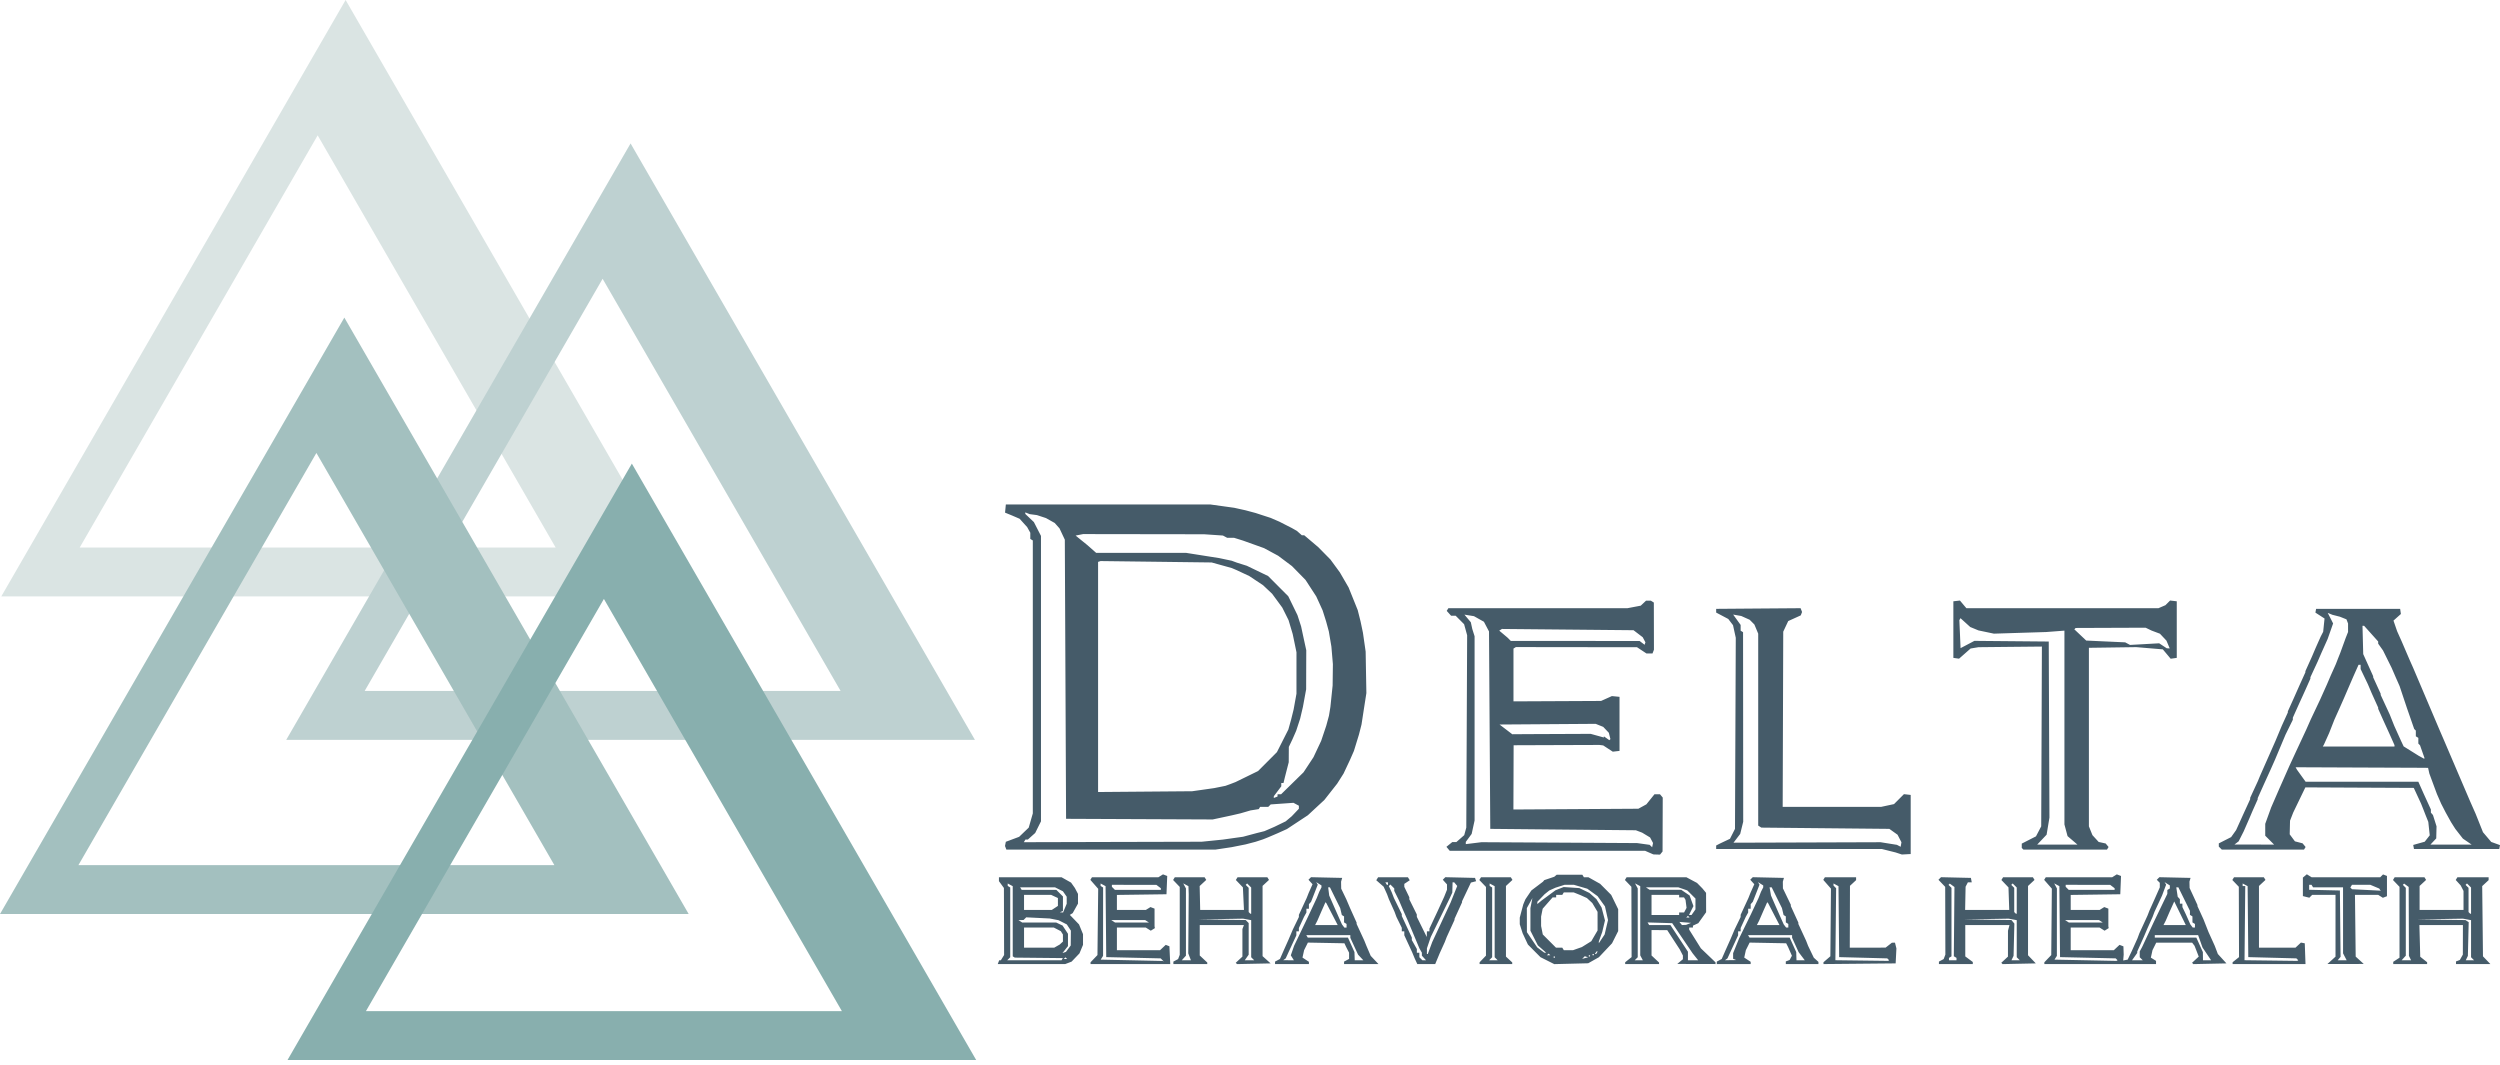
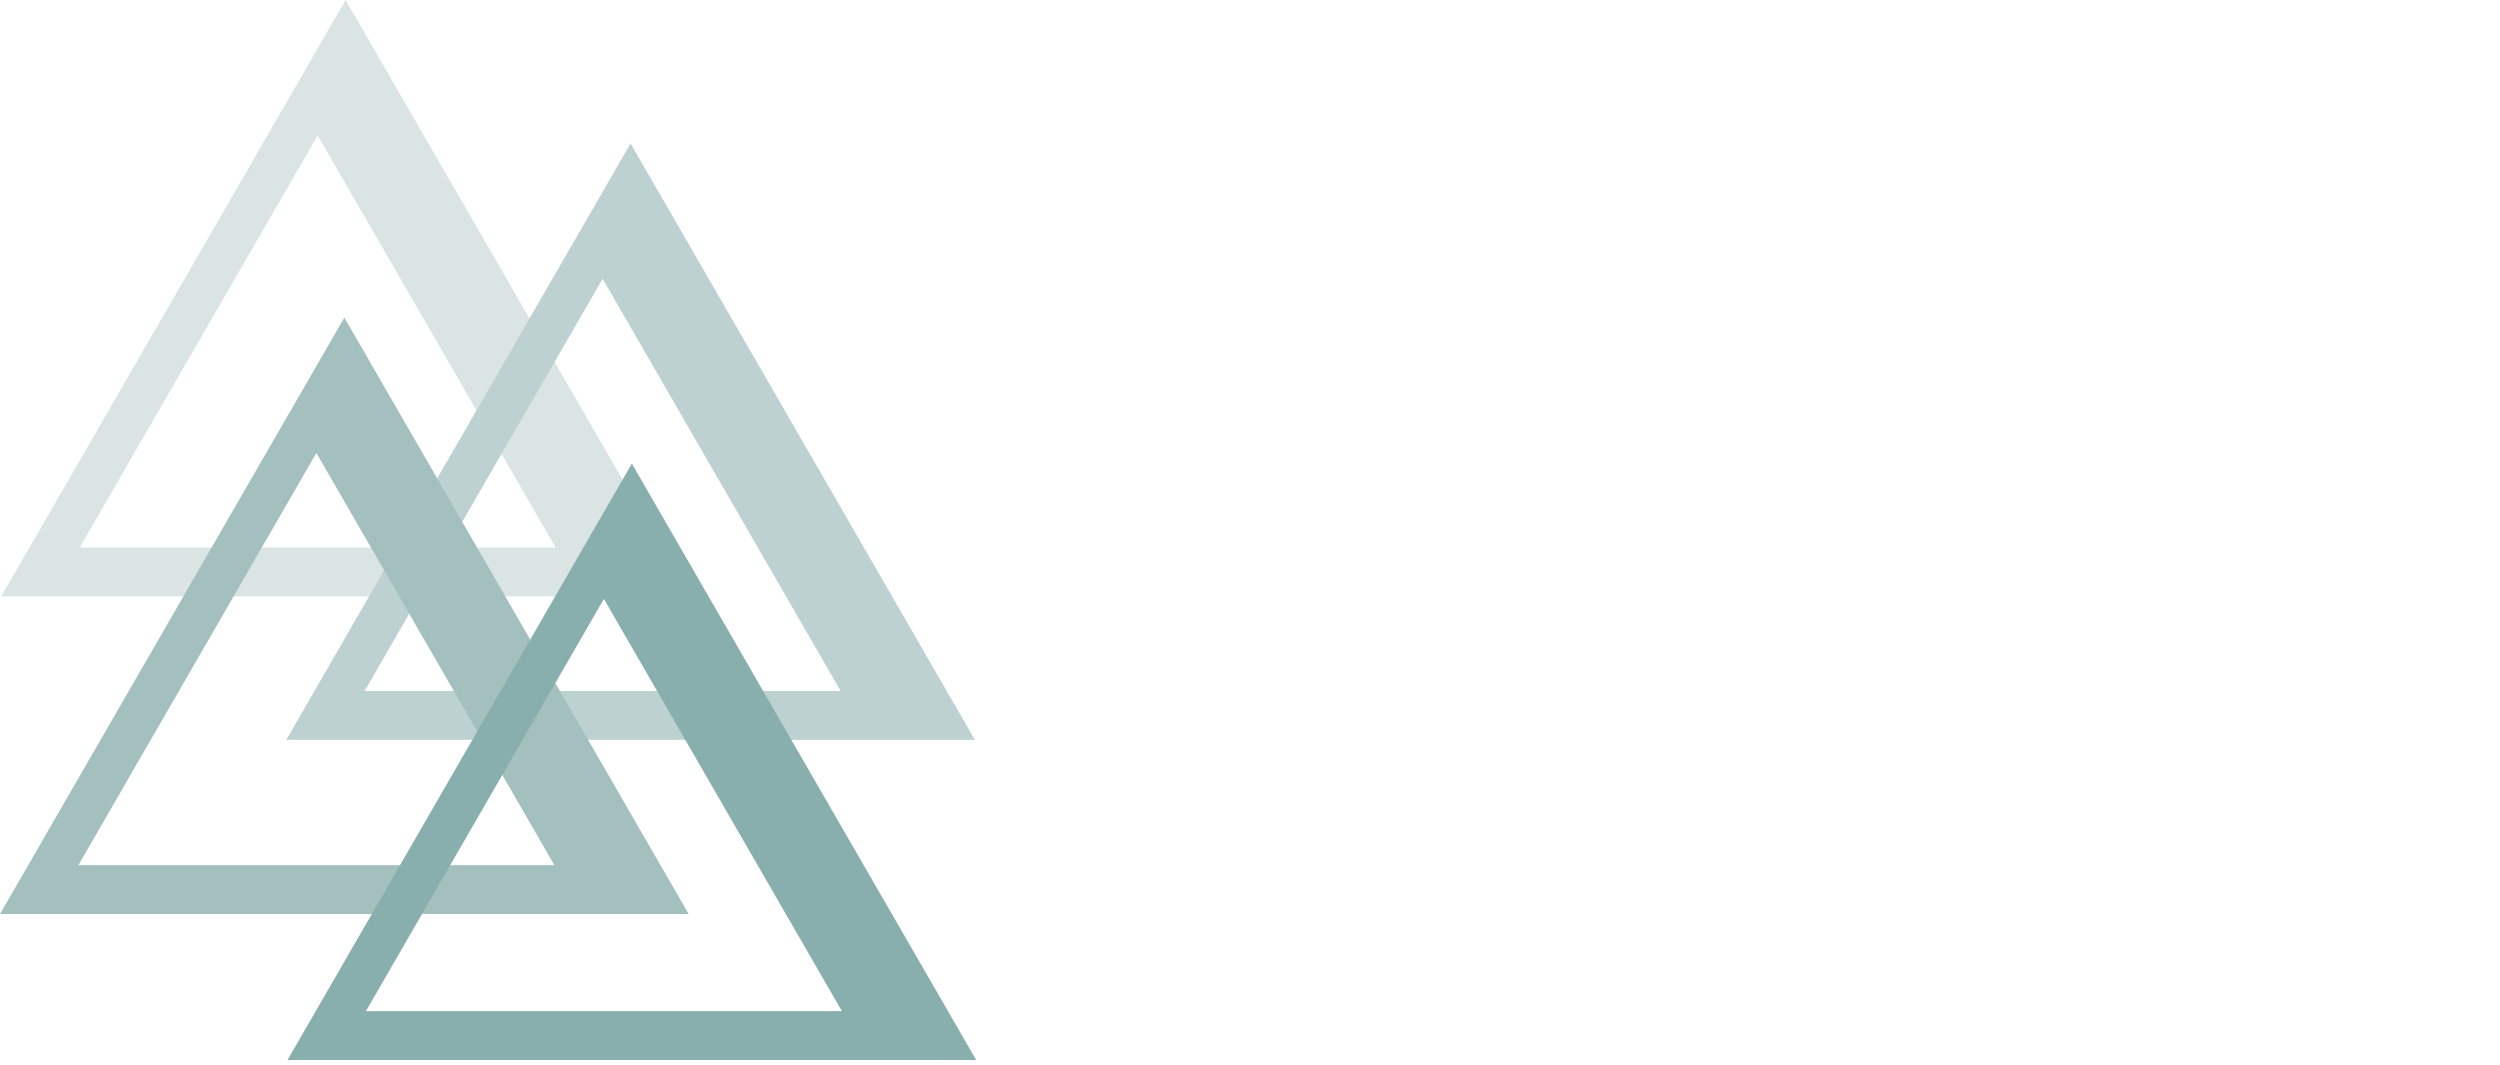
<svg xmlns="http://www.w3.org/2000/svg" width="223" height="95" viewBox="0 0 223 95" fill="none">
  <path d="M30.829 0L0.114 53.201H61.545L30.829 0ZM28.336 12.073L49.563 48.839H7.109L28.336 12.073Z" fill="#DAE4E3" />
-   <path d="M56.247 12.794L25.532 65.995H86.963L56.247 12.794ZM53.754 24.867L74.982 61.633H32.528L53.754 24.867Z" fill="#BED1D1" />
+   <path d="M56.247 12.794L25.532 65.995H86.963ZM53.754 24.867L74.982 61.633H32.528L53.754 24.867Z" fill="#BED1D1" />
  <path d="M30.715 28.33L0 81.531H61.431L30.715 28.33ZM28.222 40.403L49.45 77.169H6.995L28.222 40.403Z" fill="#A3C0BF" />
  <path d="M56.361 41.353L25.646 94.554H87.077L56.361 41.353ZM53.868 53.426L75.096 90.192H32.642L53.868 53.426Z" fill="#88AFAE" />
-   <path d="M89.064 85.824L89.129 85.656H89.202H89.275L89.421 85.422L89.566 85.188L89.558 82.197L89.549 79.207L89.327 78.903L89.105 78.599V78.426V78.253H91.9H94.695L95.117 78.491L95.539 78.728L95.708 78.967L95.878 79.206L96.018 79.472L96.157 79.737V80.169V80.602L95.921 81.026L95.684 81.45L95.558 81.529L95.431 81.609L95.841 82.034L96.249 82.459L96.427 82.893L96.605 83.328V83.805V84.282L96.447 84.662L96.289 85.041L95.938 85.409L95.586 85.777L95.305 85.885L95.023 85.992H92.012H89L89.064 85.824ZM94.748 85.559L94.808 85.463L92.663 85.441L90.519 85.419L90.428 85.362L90.336 85.305V82.176V79.046L90.112 78.926L89.888 78.806V78.915V79.025L90 79.094L90.112 79.164V82.275V85.386L89.978 85.521L89.844 85.655H92.266H94.689L94.748 85.559ZM95.113 85.469L95.038 85.394L94.964 85.469L94.889 85.543H95.038H95.188L95.113 85.469ZM95.295 84.625L95.509 84.337L95.516 83.674L95.522 83.01L95.342 82.735L95.161 82.459L94.792 82.271L94.423 82.083L94.031 82.006L93.639 81.93L92.59 81.878L91.54 81.826L91.42 81.946L91.3 82.066L91.07 82.068L90.841 82.069L91.009 82.178L91.177 82.287L92.694 82.288L94.211 82.289L94.496 82.424L94.781 82.559L95.022 82.927L95.263 83.295V83.843V84.39L95.018 84.702L94.773 85.013L94.927 84.962L95.081 84.911L95.295 84.625ZM94.28 84.394L94.526 84.254L94.67 84.121L94.814 83.989L94.813 83.673L94.812 83.356L94.718 83.209L94.625 83.061L94.315 82.9L94.006 82.739H92.675H91.345V83.637V84.534H92.69H94.034L94.28 84.394ZM94.988 81.005L95.15 80.616V80.301V79.986L94.981 79.744L94.812 79.502L94.46 79.326L94.108 79.15H92.552H90.995L91.064 79.263L91.133 79.375H92.678H94.224L94.519 79.671L94.814 79.966V80.615V81.263L94.674 81.319L94.534 81.376L94.68 81.385L94.826 81.394L94.988 81.005ZM94.091 80.988L94.366 80.807L94.366 80.455L94.365 80.104L94.063 79.964L93.762 79.823H92.553H91.344V80.496V81.169H92.579H93.815L94.091 80.988ZM97.277 85.914V85.836L97.585 85.514L97.893 85.192L97.926 82.237L97.959 79.282L97.609 78.883L97.26 78.484L97.331 78.369L97.402 78.253H100.364H103.325L103.533 78.123L103.74 77.993L103.928 78.066L104.116 78.138L104.083 78.953L104.05 79.767L101.839 79.798L99.628 79.828V80.499V81.169H100.917H102.206L102.413 81.04L102.621 80.91L102.804 80.98L102.986 81.05V81.839V82.627L103.001 82.707L103.017 82.787L102.834 82.903L102.651 83.018L102.429 82.879L102.206 82.739H100.917H99.628V83.749V84.758H101.552H103.476L103.729 84.519L103.983 84.281L104.147 84.344L104.311 84.407L104.348 85.2L104.386 85.992L100.831 85.992L97.277 85.992V85.914ZM103.675 85.627L103.535 85.487L101.106 85.431L98.676 85.375L98.647 82.21L98.617 79.044L98.395 78.925L98.173 78.806V78.916V79.025L98.284 79.094L98.397 79.164L98.395 82.213L98.394 85.263L98.288 85.431L98.181 85.599L100.948 85.658L103.715 85.718L103.765 85.743L103.815 85.768L103.675 85.627ZM102.315 82.179L102.147 82.07H100.635H99.124L99.292 82.179L99.46 82.287H100.971H102.483L102.315 82.179ZM103.546 79.303V79.231L103.35 79.082L103.154 78.933L101.167 78.929L99.18 78.925V79.015V79.105L99.314 79.239L99.449 79.374H101.497H103.546V79.303ZM104.665 85.884V85.775L104.876 85.662L105.087 85.549L105.16 85.359L105.233 85.168V82.141V79.115L104.937 78.805L104.641 78.496L104.716 78.374L104.791 78.253H106.121H107.451L107.524 78.371L107.597 78.489L107.303 78.761L107.01 79.034L107.033 80.102L107.056 81.169H109.009H110.962L110.914 80.16L110.866 79.152L110.552 78.824L110.238 78.496L110.313 78.374L110.388 78.253H111.718H113.048L113.121 78.371L113.194 78.489L112.907 78.755L112.621 79.021V82.154V85.288L112.981 85.612L113.341 85.936L111.843 85.967L110.344 85.998L110.286 85.94L110.228 85.882L110.525 85.606L110.823 85.33V84.1V82.87L110.891 82.692L110.959 82.515H108.988H107.017V83.872V85.229L107.352 85.543L107.688 85.858V85.925V85.992H106.177H104.666L104.665 85.884ZM106.11 85.347L105.993 85.038L106.013 82.403L106.033 79.767L106.021 79.407L106.009 79.046L105.777 78.922L105.545 78.797L105.665 79.022L105.786 79.248V82.246V85.245L105.6 85.45L105.415 85.655H105.822H106.228L106.11 85.347ZM111.74 85.521L111.606 85.386V83.731V82.077L111.242 82.01L110.879 81.944L108.863 81.98L106.848 82.016L108.981 82.041L111.114 82.067L111.248 82.201L111.382 82.336V83.746V85.157L111.208 85.406L111.034 85.655H111.454H111.875L111.74 85.521ZM111.606 80.336V79.166L111.425 78.985L111.244 78.803L111.18 78.867L111.117 78.93L111.25 79.063L111.382 79.195V80.276V81.356L111.457 81.431L111.531 81.506H111.569H111.606L111.606 80.336ZM113.733 85.884V85.775L113.952 85.658L114.172 85.54L114.356 85.121L114.54 84.702L114.741 84.253L114.941 83.805L115.132 83.356L115.323 82.907L115.592 82.353L115.86 81.798V81.701V81.604L116.207 80.854L116.554 80.104L116.643 79.879L116.731 79.655L116.905 79.264L117.078 78.873L116.897 78.673L116.716 78.472L116.829 78.359L116.942 78.246L118.332 78.278L119.722 78.309L119.673 78.477L119.624 78.646L119.629 78.957L119.635 79.269L119.863 79.743L120.091 80.216L120.258 80.608L120.426 81.001L120.718 81.649L121.01 82.297V82.357V82.417L121.357 83.167L121.703 83.917L121.793 84.141L121.883 84.366L122.075 84.814L122.268 85.263L122.613 85.627L122.957 85.992H121.424H119.89V85.884V85.775L120.114 85.655L120.338 85.535V85.257V84.979L120.209 84.729L120.08 84.478L120.001 84.309L119.923 84.141L118.293 84.11L116.664 84.079L116.495 84.418L116.327 84.756L116.254 85.086L116.182 85.416L116.469 85.605L116.756 85.793V85.892V85.992H115.245H113.734L113.733 85.884ZM115.277 85.436L115.14 85.216L115.287 84.791L115.434 84.366L116.051 83.076L116.668 81.786L117.061 80.945L117.455 80.104L117.566 79.823L117.677 79.543L117.776 79.348L117.875 79.153V79.067V78.98L117.64 78.833L117.404 78.685L117.474 78.799L117.544 78.912L117.245 79.677L116.946 80.441L116.851 80.547L116.756 80.653V80.855V81.057H116.644H116.532V81.227V81.397L116.424 81.591L116.316 81.786L116.088 82.284L115.86 82.782V82.929V83.076H115.748H115.636V83.251V83.427L115.289 84.177L114.942 84.927L114.814 85.207L114.685 85.487L114.573 85.57L114.461 85.652L114.937 85.653L115.414 85.655L115.277 85.436ZM121.373 85.403L121.138 85.151L120.794 84.403L120.45 83.656V83.534V83.412H118.484H116.519L116.588 83.525L116.657 83.637H118.448H120.238L120.528 84.282L120.818 84.927L120.83 85.291L120.842 85.655L121.225 85.655L121.609 85.656L121.373 85.403ZM120.114 82.578V82.416L120.002 82.347L119.89 82.278V82.01V81.743L119.791 81.682L119.691 81.62L119.618 81.311L119.544 81.001L119.087 80.076L118.631 79.151H118.552H118.473L118.519 79.515L118.565 79.88L118.712 80.216L118.859 80.552L119.106 81.113L119.354 81.674L119.529 82.067L119.704 82.459L119.811 82.599L119.917 82.74H120.016H120.114L120.114 82.578ZM118.817 81.537L118.31 80.558L118.27 80.518L118.23 80.478L118.053 80.88L117.875 81.281L117.692 81.702L117.51 82.123L117.409 82.319L117.308 82.515H118.316H119.323L118.817 81.537ZM126.305 85.739L126.189 85.487L126.073 85.207L125.957 84.926L125.61 84.176L125.264 83.426V83.251V83.076H125.152H125.04V82.918V82.76L124.8 82.273L124.56 81.786L124.478 81.562L124.396 81.337L124.144 80.777L123.892 80.216L123.809 79.992L123.726 79.767L123.574 79.431L123.421 79.094L123.092 78.806L122.763 78.517L122.845 78.385L122.926 78.253H124.256H125.586L125.668 78.386L125.75 78.518L125.507 78.68L125.264 78.841V78.975V79.108L125.488 79.573L125.712 80.037V80.129V80.222L126.044 80.892L126.376 81.562L126.38 81.674L126.384 81.787L126.826 82.684L127.267 83.58L127.274 83.328L127.281 83.076H127.393H127.505V82.954V82.832L127.855 82.085L128.206 81.337L128.514 80.664L128.822 79.992L128.947 79.678L129.072 79.364V79.126V78.888L128.884 78.68L128.697 78.472L128.81 78.359L128.923 78.246L130.248 78.277L131.572 78.309L131.621 78.457L131.67 78.604L131.437 78.665L131.205 78.726L130.81 79.559L130.415 80.392V80.442V80.49L130.079 81.225L129.744 81.96V82.008V82.056L129.396 82.818L129.048 83.58L128.962 83.805L128.876 84.029L128.647 84.534L128.418 85.038L128.22 85.515L128.021 85.992H127.222H126.423L126.305 85.739ZM127.016 85.45L126.831 85.245V85.112V84.979L126.72 84.785L126.609 84.59L126.093 83.356L125.577 82.123L125.353 81.618L125.128 81.113L124.962 80.721L124.795 80.328L124.582 79.897L124.368 79.466V79.356V79.247L124.195 79.073L124.022 78.9L123.952 78.969L123.883 79.039L124.014 79.319L124.144 79.599L124.242 79.851L124.339 80.104L124.689 80.82L125.04 81.537V81.622V81.708L125.488 82.67L125.935 83.632V83.743V83.854L126.159 84.253L126.383 84.653V84.817V84.982H126.495H126.607V85.184V85.386L126.742 85.521L126.876 85.655H127.039H127.202L127.016 85.45ZM127.558 84.562L127.755 84.029L128.173 83.132L128.591 82.235L128.991 81.374L129.392 80.514L129.688 79.771L129.985 79.028L129.849 78.865L129.714 78.702H129.642H129.57L129.558 79.159L129.546 79.617L129.435 79.86L129.324 80.104L128.474 81.842L127.624 83.581L127.453 84.085L127.282 84.59L127.281 84.842L127.279 85.094H127.32H127.361L127.558 84.562ZM123.808 78.814V78.702H123.69H123.571L123.64 78.814L123.709 78.926H123.759H123.808L123.808 78.814ZM131.98 85.914V85.836L132.264 85.539L132.548 85.243V82.178V79.115L132.252 78.805L131.956 78.496L132.031 78.374L132.106 78.253H133.436H134.766L134.839 78.371L134.911 78.489L134.621 78.758L134.331 79.028V82.178V85.329L134.611 85.589L134.891 85.849V85.92V85.992H133.436H131.98L131.98 85.914ZM133.458 85.521L133.324 85.386V82.216V79.046L133.1 78.926L132.876 78.806V78.916V79.025L132.988 79.094L133.1 79.164V82.275V85.386L132.966 85.521L132.831 85.655H133.212H133.592L133.458 85.521ZM138.025 85.69L137.41 85.38L136.85 84.817L136.29 84.253L136.054 83.749L135.818 83.244L135.69 82.844L135.563 82.443V82.148V81.853L135.72 81.259L135.878 80.665L135.972 80.44L136.067 80.216L136.333 79.822L136.599 79.428L137.116 79.038L137.634 78.647L137.69 78.578L137.746 78.509L138.193 78.358L138.641 78.207L138.748 78.118L138.854 78.029H140H141.147L141.216 78.141L141.285 78.253H141.488H141.691L142.211 78.544L142.73 78.835L143.225 79.33L143.719 79.826L144.031 80.464L144.342 81.102V82.076V83.051L144.068 83.596L143.795 84.141L143.206 84.765L142.618 85.388L142.141 85.656L141.664 85.924L140.152 85.962L138.641 86L138.025 85.69ZM141.511 85.343L141.364 85.294L141.246 85.412L141.128 85.531L141.393 85.461L141.658 85.392L141.511 85.343ZM138.697 85.375V85.319H138.641H138.585V85.375V85.431H138.641H138.697V85.375ZM141.832 85.263V85.207H141.776H141.72V85.263V85.319H141.776H141.832V85.263ZM138.212 85.132L138.137 85.057L138.063 85.132L137.988 85.207H138.137H138.287L138.212 85.132ZM142.167 85.151V85.094H142.112H142.056V85.151V85.207H142.112H142.167V85.151ZM142.447 84.982L142.516 84.87H142.461H142.405L142.335 84.982L142.266 85.094H142.322H142.378L142.447 84.982ZM137.548 84.654L137.175 84.326L136.844 83.673L136.514 83.02V82.01V81.001L136.603 80.552L136.691 80.104L136.443 80.552L136.195 81.001L136.197 82.076L136.2 83.15L136.66 83.829L137.121 84.509L137.433 84.742L137.745 84.975L137.833 84.979L137.921 84.983L137.548 84.654ZM140.712 84.616L141.104 84.478L141.525 84.216L141.946 83.954L142.224 83.477L142.503 83L142.503 82.169L142.502 81.337L142.268 80.945L142.034 80.552L141.793 80.328L141.552 80.104L141.272 79.978L140.992 79.851L140.679 79.725L140.366 79.599H139.93H139.494L139.425 79.711L139.356 79.823H139.082H138.809V79.936V80.048H138.651H138.492L138.049 80.552L137.606 81.057L137.536 81.407L137.466 81.758V82.179V82.599L137.541 82.977L137.616 83.354L138.205 83.944L138.795 84.534H139.075H139.356L139.425 84.646L139.494 84.758L139.907 84.757L140.32 84.756L140.712 84.616ZM143.284 82.711L143.435 82.067L143.299 81.458L143.163 80.849L142.833 80.393L142.503 79.936L142.045 79.605L141.588 79.273L140.993 79.1L140.398 78.926H139.975H139.553L139.153 79.054L138.753 79.181L138.475 79.306L138.197 79.431L137.986 79.599L137.776 79.767L137.453 80.104L137.131 80.44L137.13 80.542L137.13 80.643L137.326 80.48L137.522 80.317L138.137 79.864L138.753 79.41L139.116 79.267L139.479 79.124L140.179 79.171L140.88 79.219L141.328 79.434L141.776 79.65L142.089 79.928L142.402 80.206L142.631 80.578L142.861 80.951L143.013 81.527L143.164 82.103L143.042 82.618L142.92 83.132L142.768 83.555L142.615 83.978V84.057V84.137L142.874 83.747L143.134 83.356L143.284 82.711ZM144.966 85.912V85.832L145.252 85.603L145.539 85.375L145.529 82.238L145.52 79.101L145.231 78.798L144.942 78.496L145.016 78.375L145.091 78.253H147.761H150.43L150.902 78.506L151.375 78.758L151.613 79L151.851 79.242L152.016 79.442L152.181 79.644L152.184 80.507L152.186 81.371L151.838 81.859L151.489 82.347L151.25 82.457L151.011 82.568V82.654V82.739H150.843H150.675V82.832V82.924L151.196 83.757L151.717 84.59L152.371 85.216L153.026 85.842V85.917V85.992L151.319 85.988L149.612 85.984L149.863 85.773L150.115 85.563V85.397V85.232L149.973 84.957L149.831 84.683L149.273 83.825L148.716 82.966L148.016 82.965L147.317 82.963V84.096V85.229L147.652 85.543L147.988 85.857V85.924V85.992H146.477H144.966L144.966 85.912ZM146.425 85.438L146.31 85.221V82.134V79.046L146.077 78.921L145.845 78.797L145.965 79.022L146.086 79.248V82.317V85.386L145.951 85.521L145.817 85.655H146.179H146.541L146.425 85.438ZM151.23 85.347L150.984 85.038L150.073 83.693L149.162 82.347L148.062 82.314L146.963 82.282L147.035 82.399L147.106 82.515H148.053H149L149.782 83.703L150.564 84.892V85.273V85.655H151.02H151.476L151.23 85.347ZM150.619 82.41L150.843 82.321L150.321 82.278L149.799 82.234L149.915 82.375L150.031 82.515L150.213 82.507L150.396 82.499L150.619 82.41ZM150.638 81.767L150.563 81.692L150.489 81.767L150.414 81.842H150.564H150.713L150.638 81.767ZM149.78 81.506V81.393H150H150.22L150.33 81.187L150.44 80.981L150.395 80.624L150.349 80.267L150.282 80.157L150.214 80.047H149.997H149.78V79.935V79.823H148.548H147.317V80.72V81.618H148.548H149.78L149.78 81.506ZM151.061 81.368L151.235 81.119V80.634V80.149L150.871 79.787L150.507 79.425L150.108 79.288L149.708 79.15L148.261 79.152L146.813 79.153L146.981 79.262L147.149 79.371L148.56 79.372L149.971 79.373L150.342 79.626L150.713 79.878L150.883 80.35L151.054 80.822L150.898 81.135L150.742 81.448L150.702 81.532L150.662 81.616H150.774H150.887L151.061 81.368ZM153.138 85.883V85.775L153.358 85.658L153.577 85.54L153.761 85.121L153.945 84.702L154.146 84.253L154.346 83.805L154.537 83.356L154.728 82.907L154.997 82.353L155.265 81.798V81.701V81.603L155.612 80.853L155.959 80.104L156.048 79.879L156.136 79.655L156.31 79.264L156.484 78.873L156.302 78.673L156.121 78.472L156.234 78.359L156.347 78.246L157.737 78.278L159.127 78.309L159.078 78.477L159.029 78.646L159.033 78.944L159.037 79.242L159.39 79.974L159.742 80.706V80.766V80.827L160.078 81.562L160.414 82.296V82.356V82.417L160.76 83.167L161.107 83.917L161.194 84.141L161.281 84.365L161.535 84.895L161.79 85.425L161.997 85.614L162.205 85.802V85.897V85.992H160.75H159.294V85.876V85.76L159.465 85.695L159.636 85.629L159.737 85.441L159.838 85.252L159.668 84.865L159.498 84.478L159.412 84.309L159.326 84.141L157.697 84.11L156.067 84.079L155.899 84.417L155.73 84.756L155.658 85.086L155.586 85.416L155.873 85.605L156.16 85.793V85.892V85.992H154.649H153.137L153.138 85.883ZM154.733 85.581L154.594 85.524V85.273V85.021L154.864 84.357L155.135 83.693L155.656 82.627L156.178 81.562L156.52 80.833L156.862 80.104L156.972 79.823L157.082 79.543L157.181 79.348L157.28 79.153V79.067V78.98L157.045 78.833L156.809 78.685L156.879 78.799L156.949 78.912L156.65 79.676L156.351 80.44L156.256 80.547L156.161 80.653V80.855V81.057H156.049H155.937V81.227V81.397L155.829 81.591L155.721 81.786L155.493 82.284L155.265 82.782V82.929V83.076H155.153H155.041V83.251V83.427L154.694 84.176L154.347 84.926L154.219 85.207L154.09 85.487L153.978 85.57L153.866 85.652L154.369 85.645L154.873 85.639L154.733 85.581ZM160.71 85.291L160.434 84.926L160.145 84.289L159.855 83.651V83.531V83.412H157.889H155.924L155.993 83.524L156.062 83.637H157.853H159.643L159.933 84.281L160.223 84.926L160.235 85.29L160.247 85.655L160.617 85.655L160.986 85.655L160.71 85.291ZM159.519 82.578V82.416L159.407 82.347L159.295 82.278V82.01V81.743L159.196 81.682L159.096 81.62L159.023 81.311L158.949 81.001L158.492 80.076L158.036 79.15H157.94H157.845L157.909 79.515L157.973 79.879L158.118 80.216L158.264 80.552L158.511 81.113L158.759 81.674L158.934 82.067L159.109 82.459L159.216 82.599L159.322 82.739H159.421H159.519L159.519 82.578ZM158.222 81.537L157.715 80.558L157.675 80.518L157.635 80.478L157.458 80.88L157.28 81.281L157.097 81.702L156.915 82.123L156.814 82.319L156.713 82.515H157.721H158.729L158.222 81.537ZM162.654 85.913V85.831L162.961 85.566L163.269 85.301L163.295 82.283L163.321 79.266L162.979 78.875L162.636 78.484L162.708 78.369L162.779 78.253H164.172H165.564V78.38V78.508L165.291 78.761L165.018 79.014L165.009 81.774L165 84.534L166.598 84.531L168.196 84.528L168.476 84.309L168.756 84.09L168.894 84.087L169.032 84.084L169.096 84.341L169.16 84.598L169.126 85.267L169.092 85.935L165.873 85.965L162.655 85.995L162.654 85.913ZM168.429 85.571L168.345 85.487L166.199 85.431L164.053 85.375L164.023 82.21L163.993 79.044L163.771 78.925L163.549 78.806V78.9V78.993L163.666 79.111L163.783 79.228L163.75 82.439L163.717 85.651L166.068 85.681L168.419 85.711L168.465 85.683L168.512 85.655L168.429 85.571ZM172.953 85.883V85.775L173.163 85.662L173.374 85.549L173.451 85.35L173.527 85.15L173.519 82.128L173.511 79.106L173.21 78.791L172.909 78.476L173.024 78.361L173.139 78.246L174.471 78.278L175.804 78.309L175.842 78.506L175.879 78.702H175.707H175.535L175.433 78.898L175.331 79.094L175.31 80.132L175.289 81.169H177.257H179.224L179.19 80.162L179.156 79.156L178.84 78.826L178.525 78.496L178.6 78.375L178.674 78.253H180.005H181.335L181.407 78.371L181.48 78.489L181.19 78.758L180.9 79.028V82.118V85.209L181.247 85.572L181.594 85.936L180.112 85.967L178.631 85.999L178.572 85.94L178.514 85.882L178.812 85.606L179.109 85.33L179.11 84.175L179.112 83.02L179.179 82.767L179.247 82.515H177.275H175.303V83.914V85.312L175.638 85.561L175.974 85.81V85.901V85.992H174.463H172.952L172.953 85.883ZM174.52 85.55V85.444L174.401 85.37L174.281 85.297L174.309 82.209L174.337 79.121L174.129 78.969L173.921 78.816L173.864 78.873L173.807 78.93L173.94 79.063L174.072 79.195V82.251V85.306L173.96 85.375L173.848 85.444V85.55V85.655H174.184H174.52L174.52 85.55ZM180.028 85.521L179.893 85.386V83.731V82.077L179.53 82.01L179.166 81.944L177.151 81.98L175.136 82.016L177.277 82.041L179.418 82.067L179.55 82.226L179.682 82.385L179.646 83.824L179.61 85.263L179.516 85.459L179.422 85.655H179.792H180.162L180.028 85.521ZM179.893 80.336V79.166L179.712 78.985L179.531 78.803L179.468 78.867L179.404 78.93L179.537 79.063L179.669 79.195V80.276V81.356L179.744 81.431L179.819 81.506H179.856H179.893L179.893 80.336ZM182.356 85.914V85.836L182.664 85.514L182.972 85.192L182.998 82.229L183.024 79.266L182.681 78.875L182.339 78.484L182.41 78.369L182.481 78.253H185.443H188.404L188.612 78.123L188.82 77.993L189.007 78.066L189.195 78.138L189.162 78.953L189.129 79.767L186.918 79.798L184.707 79.828V80.499V81.169H185.996H187.285L187.493 81.039L187.7 80.91L187.883 80.98L188.066 81.05V81.839V82.627L188.081 82.707L188.096 82.787L187.913 82.903L187.73 83.018L187.508 82.879L187.285 82.739H185.996H184.707V83.749V84.758H186.631H188.555L188.808 84.519L189.062 84.281L189.235 84.348L189.409 84.415L189.421 84.782L189.433 85.15L189.411 85.413L189.389 85.675L189.589 85.637L189.789 85.598L189.977 85.206L190.164 84.814L190.416 84.253L190.668 83.693L190.751 83.468L190.834 83.244L191.195 82.459L191.556 81.674L191.643 81.45L191.73 81.225L191.957 80.721L192.184 80.216L192.419 79.684L192.654 79.153V78.95V78.747L192.52 78.612L192.386 78.478L192.501 78.362L192.617 78.246L194.007 78.278L195.397 78.309L195.348 78.478L195.299 78.646L195.306 78.926L195.312 79.207L195.663 79.966L196.013 80.726V80.776V80.826L196.285 81.42L196.556 82.014L196.776 82.573L196.996 83.132L197.276 83.749L197.555 84.366L197.694 84.731L197.833 85.097L198.216 85.516L198.6 85.936L197.123 85.967L195.647 85.999L195.589 85.94L195.531 85.882L195.829 85.605L196.127 85.328L195.941 84.847L195.754 84.366L195.646 84.225L195.538 84.085H193.937H192.336L192.169 84.421L192.002 84.756L191.929 85.088L191.856 85.42L192.088 85.564L192.319 85.709V85.851V85.992H187.338H182.356L182.356 85.914ZM188.803 85.571L188.719 85.487L186.237 85.431L183.755 85.375L183.726 82.21L183.696 79.044L183.465 78.921L183.235 78.797L183.355 79.022L183.476 79.248L183.474 82.255L183.473 85.263L183.367 85.431L183.26 85.599L186.027 85.655L188.794 85.711L188.84 85.683L188.887 85.655L188.803 85.571ZM190.998 85.521L190.864 85.386V85.127V84.867L190.97 84.672L191.076 84.478L191.6 83.356L192.123 82.235L192.725 80.984L193.327 79.732V79.56V79.388L193.439 79.319L193.551 79.249V79.115V78.98L193.315 78.833L193.08 78.685L193.149 78.798L193.219 78.911L193.038 79.395L192.857 79.879L192.519 80.608L192.18 81.337L192.096 81.562L192.012 81.786L191.785 82.291L191.559 82.795L191.391 83.188L191.224 83.58L190.932 84.229L190.64 84.877V84.94V85.004L190.409 85.329L190.177 85.655H190.655H191.133L190.998 85.521ZM196.847 85.085L196.464 84.515L196.268 83.964L196.073 83.412H194.14H192.207V83.524V83.637H194.061H195.914L196.205 84.281L196.496 84.926L196.501 85.291L196.506 85.655H196.868H197.23L196.847 85.085ZM195.79 82.578V82.416L195.678 82.347L195.566 82.278V82.01V81.743L195.454 81.674L195.342 81.605V81.425V81.246L194.826 80.198L194.311 79.151H194.218H194.124L194.188 79.571L194.251 79.992L194.349 80.098L194.446 80.205V80.407V80.608H194.558H194.67V80.759V80.91L194.826 81.236L194.981 81.562L195.181 82.01L195.38 82.459L195.486 82.599L195.593 82.739H195.691H195.789L195.79 82.578ZM194.458 81.463L193.943 80.41L193.734 80.874L193.525 81.337L193.355 81.73L193.185 82.123L193.084 82.319L192.983 82.515H193.978H194.973L194.458 81.463ZM187.394 82.178L187.226 82.07H185.715H184.203L184.371 82.178L184.539 82.287H186.05H187.562L187.394 82.178ZM188.625 79.303V79.231L188.429 79.082L188.233 78.933L186.246 78.929L184.259 78.925V79.015V79.105L184.394 79.239L184.528 79.374H186.577H188.625V79.303ZM199.148 85.912V85.832L199.435 85.603L199.721 85.374L199.712 82.237L199.702 79.1L199.413 78.798L199.124 78.496L199.199 78.374L199.274 78.253H200.604H201.934L202.007 78.371L202.08 78.489L201.79 78.758L201.5 79.028V81.781V84.534H203.127H204.755L204.999 84.306L205.243 84.078L205.415 84.111L205.586 84.144L205.618 85.068L205.651 85.992H202.4H199.149L199.148 85.912ZM204.923 85.571L204.839 85.487L202.693 85.431L200.547 85.375L200.518 82.21L200.488 79.044L200.266 78.925L200.044 78.806V78.922V79.038H200.16H200.277L200.244 82.345L200.211 85.651L202.562 85.681L204.913 85.711L204.96 85.683L205.007 85.655L204.923 85.571ZM207.967 85.662L208.328 85.332V82.577V79.823H207.287H206.245L206.119 79.95L205.993 80.076L205.705 80.004L205.417 79.931V79.106V78.281L205.594 78.133L205.771 77.986L205.984 78.12L206.198 78.253H209.255H212.313L212.44 78.126L212.567 77.999L212.742 78.067L212.917 78.134V79.038V79.942L212.735 80.013L212.552 80.083L212.344 79.953L212.137 79.823L211.1 79.823L210.063 79.823L210.095 82.576L210.127 85.329L210.487 85.657L210.847 85.985L209.226 85.988L207.606 85.99L207.967 85.662ZM209.161 85.347L209.001 85.038L209 82.094L208.999 79.15H207.663H206.326L206.257 79.038L206.188 78.926H206.082H205.977V79.147V79.368L207.348 79.399L208.719 79.431L208.749 82.389L208.779 85.347L208.652 85.501L208.524 85.655H208.923H209.322L209.161 85.347ZM212.301 79.373L212.231 79.259L211.833 79.093L211.435 78.926H210.616H209.796L209.722 79.046L209.649 79.165L209.725 79.242L209.801 79.319L211.051 79.382L212.302 79.445L212.337 79.466L212.371 79.487L212.301 79.373ZM213.477 85.892V85.793L213.757 85.61L214.037 85.426V82.266V79.107L213.745 78.801L213.453 78.496L213.528 78.375L213.602 78.253H214.933H216.263L216.335 78.371L216.408 78.489L216.118 78.758L215.828 79.028V80.098V81.169H217.787H219.746V80.321V79.472L219.62 79.227L219.494 78.982L219.273 78.738L219.051 78.494L219.125 78.374L219.2 78.253H220.592H221.985V78.381V78.508L221.699 78.774L221.412 79.04L221.447 82.172L221.481 85.305L221.81 85.648L222.139 85.992H220.607H219.075V85.876V85.76L219.246 85.695L219.417 85.629L219.552 85.39L219.686 85.151L219.689 83.833L219.692 82.515H217.751H215.81L215.848 83.928L215.885 85.341L216.193 85.587L216.5 85.832V85.912V85.992H214.989H213.478L213.477 85.892ZM214.972 85.459L214.876 85.263L214.866 82.189L214.855 79.116L214.651 78.966L214.446 78.816L214.389 78.873L214.333 78.93L214.465 79.063L214.598 79.195V82.22V85.245L214.412 85.45L214.227 85.655H214.648H215.069L214.972 85.459ZM220.552 85.521L220.418 85.386V83.731V82.077L220.054 82.01L219.69 81.944L217.619 81.98L215.548 82.016L217.731 82.043L219.914 82.07L220.06 82.163L220.207 82.255L220.171 83.759L220.135 85.263L220.04 85.459L219.946 85.655H220.316H220.686L220.552 85.521ZM220.418 80.336V79.166L220.237 78.985L220.055 78.803L219.992 78.867L219.929 78.93L220.061 79.063L220.194 79.195V80.276V81.356L220.268 81.431L220.343 81.506H220.38H220.418L220.418 80.336ZM147.116 76.055L146.747 75.893L138.031 75.892L129.315 75.891L129.168 75.713L129.021 75.536L129.282 75.324L129.542 75.113L129.726 75.113L129.909 75.112L130.259 74.804L130.609 74.496L130.701 74.16L130.793 73.823L130.831 65.244L130.869 56.664L130.734 56.172L130.599 55.681L130.223 55.303L129.846 54.925H129.643H129.44L129.244 54.708L129.048 54.491L129.121 54.372L129.195 54.253H137.177H145.159L145.756 54.139L146.354 54.026L146.591 53.803L146.827 53.58L147.044 53.581L147.261 53.582L147.391 53.665L147.522 53.748L147.527 55.851L147.532 57.954L147.468 58.121L147.404 58.289H147.133H146.863L146.443 58.011L146.023 57.733L140.621 57.726L135.218 57.719L135.11 57.786L135.002 57.853V60.208V62.562L138.909 62.543L142.816 62.524L143.299 62.307L143.781 62.091L144.121 62.124L144.461 62.158V64.569V66.98L144.161 67.015L143.861 67.05L143.433 66.771L143.006 66.492L142.838 66.47L142.67 66.449L138.842 66.462L135.015 66.476L135.006 69.341L134.996 72.207L140.569 72.173L146.141 72.139L146.5 71.943L146.858 71.746L147.218 71.298L147.578 70.85H147.825H148.072L148.194 70.996L148.316 71.143L148.308 73.548L148.3 75.953L148.186 76.093L148.072 76.233L147.778 76.224L147.483 76.214L147.116 76.055ZM147.319 74.949L147.188 74.702L146.833 74.487L146.477 74.272L146.198 74.166L145.918 74.059L139.425 73.998L132.932 73.935L132.876 65.131L132.82 56.327L132.593 55.894L132.366 55.461L131.922 55.212L131.477 54.962L131.052 54.894L130.628 54.826L130.912 55.165L131.197 55.504L131.262 55.803L131.327 56.103L131.43 56.428L131.533 56.753V64.971V73.189L131.402 73.787L131.272 74.384L131.01 74.741L130.749 75.098V75.197V75.296L131.449 75.21L132.148 75.124L139.089 75.163L146.03 75.203L146.589 75.281L147.149 75.359L147.261 75.467L147.373 75.575L147.412 75.385L147.451 75.196L147.319 74.949ZM143.579 65.646L143.509 65.365L143.258 65.101L143.007 64.837L142.671 64.702L142.335 64.567L138.047 64.597L133.758 64.627L134.326 65.06L134.894 65.494L135.592 65.489L136.29 65.484L139.089 65.472L141.888 65.46L142.475 65.622L143.063 65.785V65.733V65.68L143.308 65.852L143.553 66.025L143.602 65.976L143.65 65.928L143.579 65.646ZM146.651 57.067L146.53 56.841L146.121 56.528L145.711 56.215L139.843 56.159L133.974 56.103L133.853 56.178L133.732 56.253L134.1 56.563L134.468 56.873L134.616 57.021L134.763 57.169L140.508 57.173L146.254 57.177L146.476 57.345L146.699 57.514L146.735 57.404L146.772 57.294L146.651 57.067ZM169.37 76.131L169.091 76.039L168.475 75.885L167.859 75.73H160.471H153.082V75.575V75.419L153.25 75.331L153.418 75.244L153.866 75.032L154.314 74.82L154.538 74.378L154.761 73.936L154.796 65.413L154.831 56.889L154.708 56.328L154.586 55.768L154.375 55.491L154.163 55.213L153.623 54.927L153.082 54.641V54.475V54.31L156.848 54.28L160.613 54.251L160.678 54.42L160.743 54.59L160.686 54.741L160.628 54.891L160.069 55.145L159.51 55.398L159.287 55.871L159.065 56.345L159.04 64.159L159.015 71.974H163.404H167.792L168.369 71.85L168.946 71.726L169.389 71.282L169.832 70.839L170.133 70.873L170.434 70.908V73.544V76.18L170.042 76.201L169.65 76.223L169.37 76.131ZM169.435 74.793L169.262 74.458L168.896 74.197L168.531 73.935L162.821 73.879L157.112 73.823L156.972 73.733L156.832 73.642V65.082V56.523L156.662 56.114L156.491 55.706L156.28 55.494L156.069 55.282L155.695 55.115L155.321 54.947L154.959 54.883L154.597 54.82L154.931 55.282L155.265 55.744V56.001V56.258L155.373 56.325L155.481 56.392L155.488 64.846L155.494 73.301L155.36 73.842L155.226 74.384L154.928 74.776L154.629 75.169L161.189 75.148L167.748 75.126L168.476 75.243L169.204 75.359L169.372 75.446L169.539 75.533L169.574 75.331L169.609 75.128L169.435 74.793ZM89.708 75.624L89.646 75.463L89.683 75.275L89.721 75.087L90.314 74.866L90.907 74.644L91.335 74.234L91.763 73.823L91.945 73.189L92.127 72.555V60.382V48.21L92.015 48.14L91.903 48.071V47.796V47.52L91.763 47.27L91.624 47.019L91.288 46.647L90.952 46.275L90.616 46.13L90.28 45.985L89.965 45.856L89.65 45.727L89.686 45.364L89.721 45H98.844H107.968L109.031 45.147L110.095 45.295L110.598 45.407L111.102 45.519L111.55 45.639L111.998 45.759L112.669 45.978L113.341 46.196L113.733 46.366L114.125 46.536L114.676 46.817L115.228 47.098L115.454 47.227L115.681 47.355L115.903 47.551L116.126 47.748H116.233H116.339L116.967 48.28L117.595 48.812L118.135 49.361L118.675 49.91L119.095 50.483L119.515 51.056L119.905 51.729L120.295 52.402L120.702 53.411L121.108 54.421L121.235 54.925L121.362 55.43L121.468 55.935L121.574 56.44L121.695 57.281L121.816 58.122L121.848 59.972L121.881 61.823L121.776 62.496L121.671 63.169L121.559 63.898L121.447 64.627L121.333 65.075L121.218 65.524L120.994 66.253L120.77 66.982L120.598 67.374L120.426 67.767L120.136 68.384L119.846 69.001L119.562 69.449L119.278 69.898L118.705 70.627L118.132 71.356L117.397 72.037L116.662 72.719L115.729 73.334L114.796 73.95L114.377 74.139L113.957 74.328L113.537 74.508L113.117 74.687L112.893 74.777L112.67 74.866L112.334 74.977L111.998 75.087L111.55 75.204L111.102 75.321L110.487 75.443L109.871 75.566L109.143 75.675L108.416 75.784L99.093 75.785L89.769 75.786L89.708 75.624ZM108.136 74.987L109.087 74.89L109.983 74.764L110.878 74.638L111.494 74.473L112.11 74.308L112.447 74.224L112.785 74.139L113.231 73.946L113.677 73.753L114.181 73.508L114.685 73.263L114.952 73.038L115.219 72.814L115.539 72.478L115.859 72.141L115.86 72.005L115.86 71.869L115.619 71.74L115.379 71.611L114.363 71.683L113.347 71.754L113.238 71.864L113.129 71.973H112.766H112.403L112.341 72.073L112.28 72.172L111.915 72.231L111.55 72.288L111.102 72.419L110.655 72.549L110.263 72.64L109.871 72.731L109.021 72.914L108.171 73.096L101.632 73.067L95.094 73.038L95.038 60.589L94.982 48.14L94.745 47.636L94.508 47.131L94.295 46.891L94.082 46.651L93.692 46.432L93.303 46.213L92.9 46.08L92.496 45.947L92.172 45.904L91.848 45.861L91.652 45.783L91.456 45.705V45.773V45.842L91.839 46.206L92.223 46.57L92.539 47.187L92.855 47.804V60.533V73.263L92.597 73.782L92.339 74.302L92.01 74.595L91.682 74.889H91.575H91.469L91.397 75.006L91.324 75.124L99.254 75.103L107.184 75.083L108.136 74.987ZM113.957 70.951V70.851H114.114H114.271L115.273 69.87L116.276 68.888L116.719 68.216L117.162 67.543L117.505 66.814L117.848 66.085L118.074 65.412L118.3 64.739L118.422 64.29L118.543 63.842L118.608 63.449L118.672 63.057L118.771 62.103L118.87 61.15L118.882 60.197L118.894 59.243L118.827 58.458L118.76 57.673L118.646 57L118.532 56.327L118.411 55.879L118.289 55.43L118.133 54.937L117.977 54.444L117.694 53.823L117.41 53.202L116.931 52.465L116.453 51.729L115.848 51.112L115.243 50.495L114.628 50.034L114.012 49.573L113.383 49.233L112.755 48.894L111.816 48.557L110.877 48.221L110.478 48.096L110.078 47.972H109.771H109.463L109.275 47.871L109.086 47.77L108.247 47.713L107.407 47.656L102.01 47.648L96.613 47.64L96.279 47.707L95.945 47.773L96.47 48.2L96.996 48.626L97.388 48.971L97.78 49.318L101.797 49.318L105.814 49.318L106.554 49.435L107.295 49.552L108.023 49.667L108.75 49.781L109.31 49.9L109.87 50.018L110.094 50.101L110.318 50.184L110.765 50.325L111.213 50.466L112.165 50.924L113.116 51.383L114.015 52.285L114.914 53.187L115.324 54.028L115.734 54.87L115.897 55.374L116.06 55.879L116.18 56.44L116.3 57L116.409 57.5L116.519 58L116.513 59.743L116.508 61.486L116.364 62.272L116.22 63.057L116.096 63.582L115.973 64.107L115.796 64.647L115.619 65.188L115.447 65.58L115.274 65.973L115.119 66.298L114.963 66.624L114.959 67.308L114.955 67.991L114.782 68.664L114.61 69.337L114.549 69.59L114.489 69.842H114.39H114.291V69.99V70.138L113.959 70.579L113.626 71.019L113.623 71.1L113.621 71.18L113.788 71.116L113.956 71.052L113.957 70.951ZM107.324 70.439L108.304 70.299L108.807 70.198L109.311 70.096L109.535 70.015L109.759 69.934L109.983 69.847L110.207 69.761L111.214 69.269L112.221 68.776L113.061 67.934L113.901 67.091L114.411 66.083L114.921 65.075L115.045 64.627L115.17 64.178L115.281 63.73L115.392 63.281L115.518 62.581L115.645 61.88L115.645 60.032L115.646 58.183L115.477 57.367L115.307 56.552L115.123 55.935L114.939 55.318L114.66 54.757L114.38 54.197L113.927 53.58L113.473 52.963L113.071 52.584L112.67 52.206L112.054 51.795L111.438 51.385L110.878 51.122L110.319 50.86L110.095 50.764L109.871 50.669L108.975 50.42L108.08 50.172L103.125 50.109L98.17 50.047L98.059 50.084L97.949 50.121V60.385V70.648L102.147 70.613L106.345 70.578L107.324 70.439ZM180.416 75.711L180.341 75.636V75.443V75.25L180.975 74.926L181.609 74.603L181.843 74.157L182.076 73.711L182.107 65.692L182.137 57.673L179.308 57.701L176.479 57.73L176.128 57.788L175.777 57.847L175.262 58.301L174.747 58.755L174.494 58.719L174.24 58.683V56.159V53.636L174.533 53.602L174.826 53.568L175.113 53.91L175.401 54.252H183.967H192.533L192.846 54.117L193.159 53.982L193.365 53.775L193.572 53.567L193.869 53.601L194.167 53.636V56.159V58.682L193.895 58.721L193.624 58.759L193.274 58.341L192.924 57.923L191.736 57.824L190.549 57.724L188.44 57.755L186.33 57.785V65.748V73.711L186.488 74.104L186.646 74.496L186.924 74.799L187.201 75.102L187.514 75.171L187.826 75.24L187.955 75.396L188.085 75.552L188.013 75.669L187.94 75.786H184.215H180.491L180.416 75.711ZM184.866 74.959L184.425 74.581L184.286 74.06L184.147 73.54V64.896V56.253L183.336 56.315L182.524 56.377L180.19 56.449L177.856 56.522L177.167 56.377L176.479 56.233L176.113 56.081L175.746 55.93L175.31 55.535L174.875 55.141L174.824 55.23L174.774 55.318L174.829 56.566L174.883 57.815L175.5 57.49L176.116 57.165L179.432 57.195L182.748 57.225L182.779 65.075L182.81 72.926L182.684 73.69L182.557 74.454L182.138 74.896L181.719 75.337H183.513H185.307L184.866 74.959ZM193.394 57.493L193.247 57.144L192.957 56.836L192.666 56.527L192.297 56.388L191.927 56.249L191.658 56.12L191.388 55.991L188.269 56.003L185.15 56.015L185.09 56.075L185.03 56.135L185.56 56.636L186.09 57.138L187.828 57.218L189.566 57.297L189.782 57.413L189.997 57.528L191.298 57.455L192.599 57.382L192.935 57.603L193.271 57.825L193.405 57.833L193.54 57.841L193.394 57.493ZM198.051 75.651L197.917 75.517V75.373V75.229L198.467 74.95L199.016 74.671L199.239 74.357L199.462 74.043L199.766 73.373L200.069 72.702L200.392 71.996L200.715 71.29V71.227V71.164L201.059 70.419L201.403 69.674L201.495 69.449L201.588 69.225L201.784 68.78L201.98 68.335L202.477 67.21L202.974 66.085L203.255 65.412L203.536 64.739L203.805 64.147L204.074 63.555V63.505V63.456L204.341 62.864L204.608 62.272L204.857 61.711L205.106 61.15L205.374 60.558L205.641 59.966V59.916V59.867L205.933 59.219L206.225 58.571L206.392 58.178L206.56 57.785L206.784 57.281L207.009 56.776L207.118 56.566L207.227 56.356L207.288 55.764L207.349 55.171L206.942 54.908L206.535 54.645L206.565 54.477L206.596 54.309H210.344H214.093L214.126 54.538L214.159 54.768L213.828 55.063L213.498 55.358L213.662 55.835L213.826 56.312L214.03 56.768L214.235 57.225L214.596 58.066L214.957 58.907L215.107 59.243L215.257 59.58L216.448 62.384L217.64 65.188L217.797 65.552L217.955 65.916L218.111 66.281L218.266 66.645L219.298 69.057L220.33 71.468L220.578 72.029L220.826 72.59L221.154 73.411L221.481 74.233L221.849 74.667L222.216 75.101L222.608 75.243L223 75.385L222.967 75.558L222.934 75.73H219.131H215.327L215.293 75.55L215.258 75.369L215.771 75.225L216.284 75.082L216.509 74.796L216.733 74.51L216.668 73.911L216.604 73.312L216.482 73.007L216.36 72.702L216.262 72.449L216.164 72.197L216.063 71.945L215.963 71.692L215.636 70.987L215.31 70.281L210.474 70.258L205.638 70.234L205.096 71.356L204.555 72.477L204.413 72.841L204.271 73.206L204.256 73.814L204.242 74.422L204.474 74.735L204.706 75.047L205.048 75.136L205.389 75.224L205.525 75.388L205.66 75.552L205.588 75.669L205.516 75.786H201.851H198.186L198.051 75.651ZM202.454 74.941L202.059 74.545V74.015V73.486L202.323 72.754L202.588 72.023L202.952 71.185L203.316 70.347L203.54 69.842L203.763 69.337L203.986 68.832L204.209 68.328L204.52 67.655L204.831 66.982L205.276 66.029L205.72 65.075L205.918 64.627L206.117 64.178L206.541 63.281L206.965 62.384L207.266 61.711L207.568 61.038L207.736 60.645L207.903 60.253L208.13 59.748L208.356 59.243L208.454 58.991L208.551 58.739L208.652 58.486L208.753 58.234L208.998 57.561L209.243 56.888L209.345 56.631L209.447 56.373V55.995V55.617L209.376 55.431L209.304 55.245L209.012 55.128L208.719 55.011L208.383 54.925L208.047 54.839L207.841 54.754L207.634 54.669L207.757 54.909L207.88 55.15L207.997 55.38L208.113 55.611L207.869 56.306L207.624 57L207.348 57.617L207.072 58.234L206.902 58.626L206.732 59.019L206.41 59.713L206.088 60.407V60.471V60.535L205.851 61.067L205.614 61.599L205.359 62.159L205.103 62.72L204.812 63.368L204.521 64.016V64.11V64.203L204.197 64.863L203.872 65.524L203.706 65.916L203.541 66.309L203.235 67.038L202.929 67.767L202.729 68.216L202.53 68.664L202.249 69.281L201.968 69.898L201.677 70.546L201.387 71.194V71.248V71.302L201.15 71.834L200.913 72.365L200.77 72.702L200.627 73.038L200.381 73.599L200.136 74.16L199.912 74.603L199.687 75.047L199.501 75.189L199.316 75.33L201.083 75.334L202.849 75.338L202.454 74.941ZM220.08 75.071L219.69 74.804L219.351 74.37L219.012 73.935L218.821 73.634L218.631 73.333L218.394 72.905L218.157 72.478L217.955 72.085L217.753 71.692L217.565 71.263L217.377 70.834L217.037 69.917L216.698 69.001L216.642 68.748L216.585 68.496L216.459 68.492L216.332 68.488L210.549 68.464L204.767 68.439L204.83 68.551L204.893 68.663L205.276 69.196L205.66 69.729H210.687H215.715L215.952 70.262L216.189 70.794L216.512 71.5L216.835 72.206V72.347V72.488L216.928 72.594L217.02 72.701L217.18 73.206L217.339 73.71L217.326 74.248L217.313 74.785L217.054 75.061L216.795 75.337H218.632H220.468L220.08 75.071ZM216.069 67.058L215.865 66.477L215.79 66.402L215.716 66.328V66.073V65.818L215.604 65.748L215.492 65.679V65.424V65.169L215.419 65.096L215.346 65.022L215.024 64.095L214.702 63.169L214.373 62.185L214.045 61.201L213.873 60.811L213.701 60.421L213.519 60.001L213.337 59.58L212.951 58.801L212.566 58.023L212.35 57.718L212.134 57.414V57.319V57.223L211.507 56.523L210.88 55.823L210.807 55.822L210.734 55.822L210.767 57.084L210.799 58.346L210.951 58.683L211.102 59.019L211.394 59.667L211.686 60.316V60.365V60.415L212.022 61.15L212.358 61.885V61.937V61.99L212.76 62.86L213.163 63.73L213.364 64.234L213.565 64.739L213.868 65.412L214.172 66.085L214.288 66.331L214.404 66.577L215.088 67.004L215.772 67.431L215.996 67.552L216.22 67.673L216.246 67.656L216.273 67.639L216.069 67.058ZM213.589 66.527V66.465L213.355 65.938L213.12 65.412L212.864 64.851L212.608 64.29L212.371 63.759L212.134 63.227V63.173V63.119L211.842 62.471L211.55 61.823L211.383 61.43L211.217 61.038L210.892 60.358L210.567 59.679V59.489V59.3H210.475H210.382L210.145 59.832L209.908 60.365L209.496 61.318L209.085 62.272L208.887 62.72L208.689 63.169L208.458 63.682L208.227 64.196L207.992 64.795L207.756 65.394L207.525 65.907L207.293 66.421L207.244 66.505L207.195 66.589H210.392H213.589L213.589 66.527Z" fill="#455B69" />
</svg>